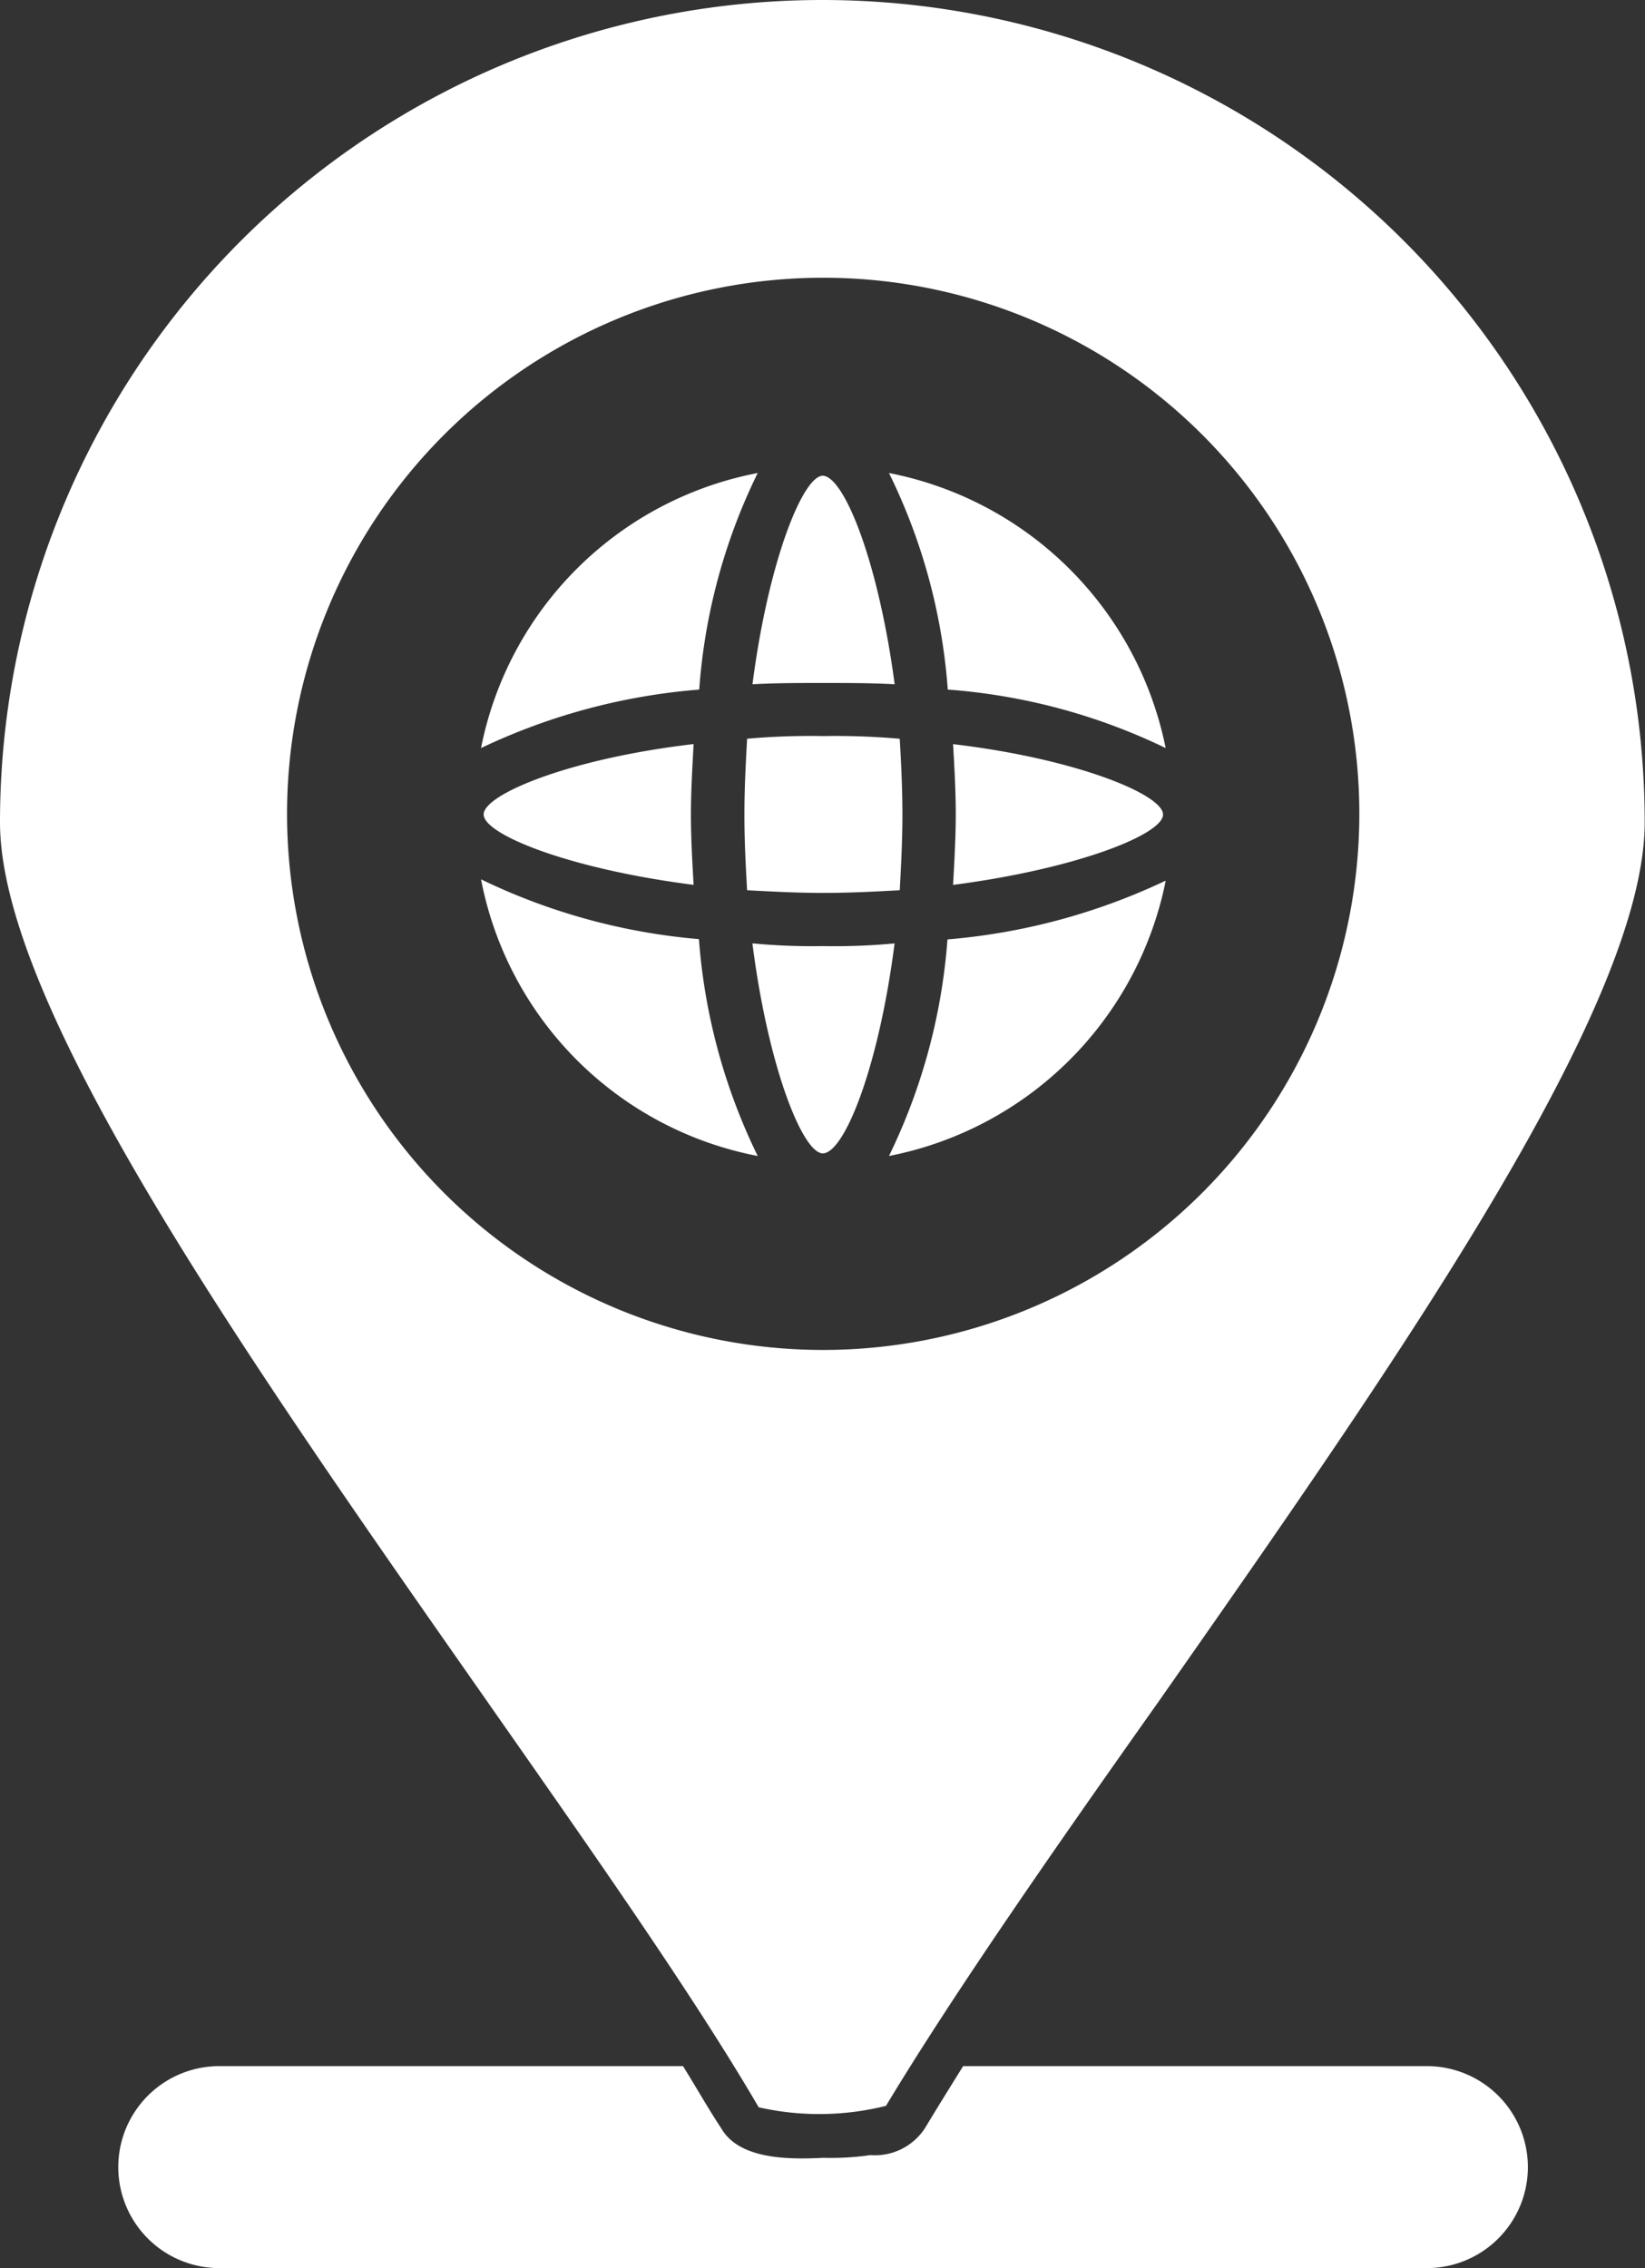
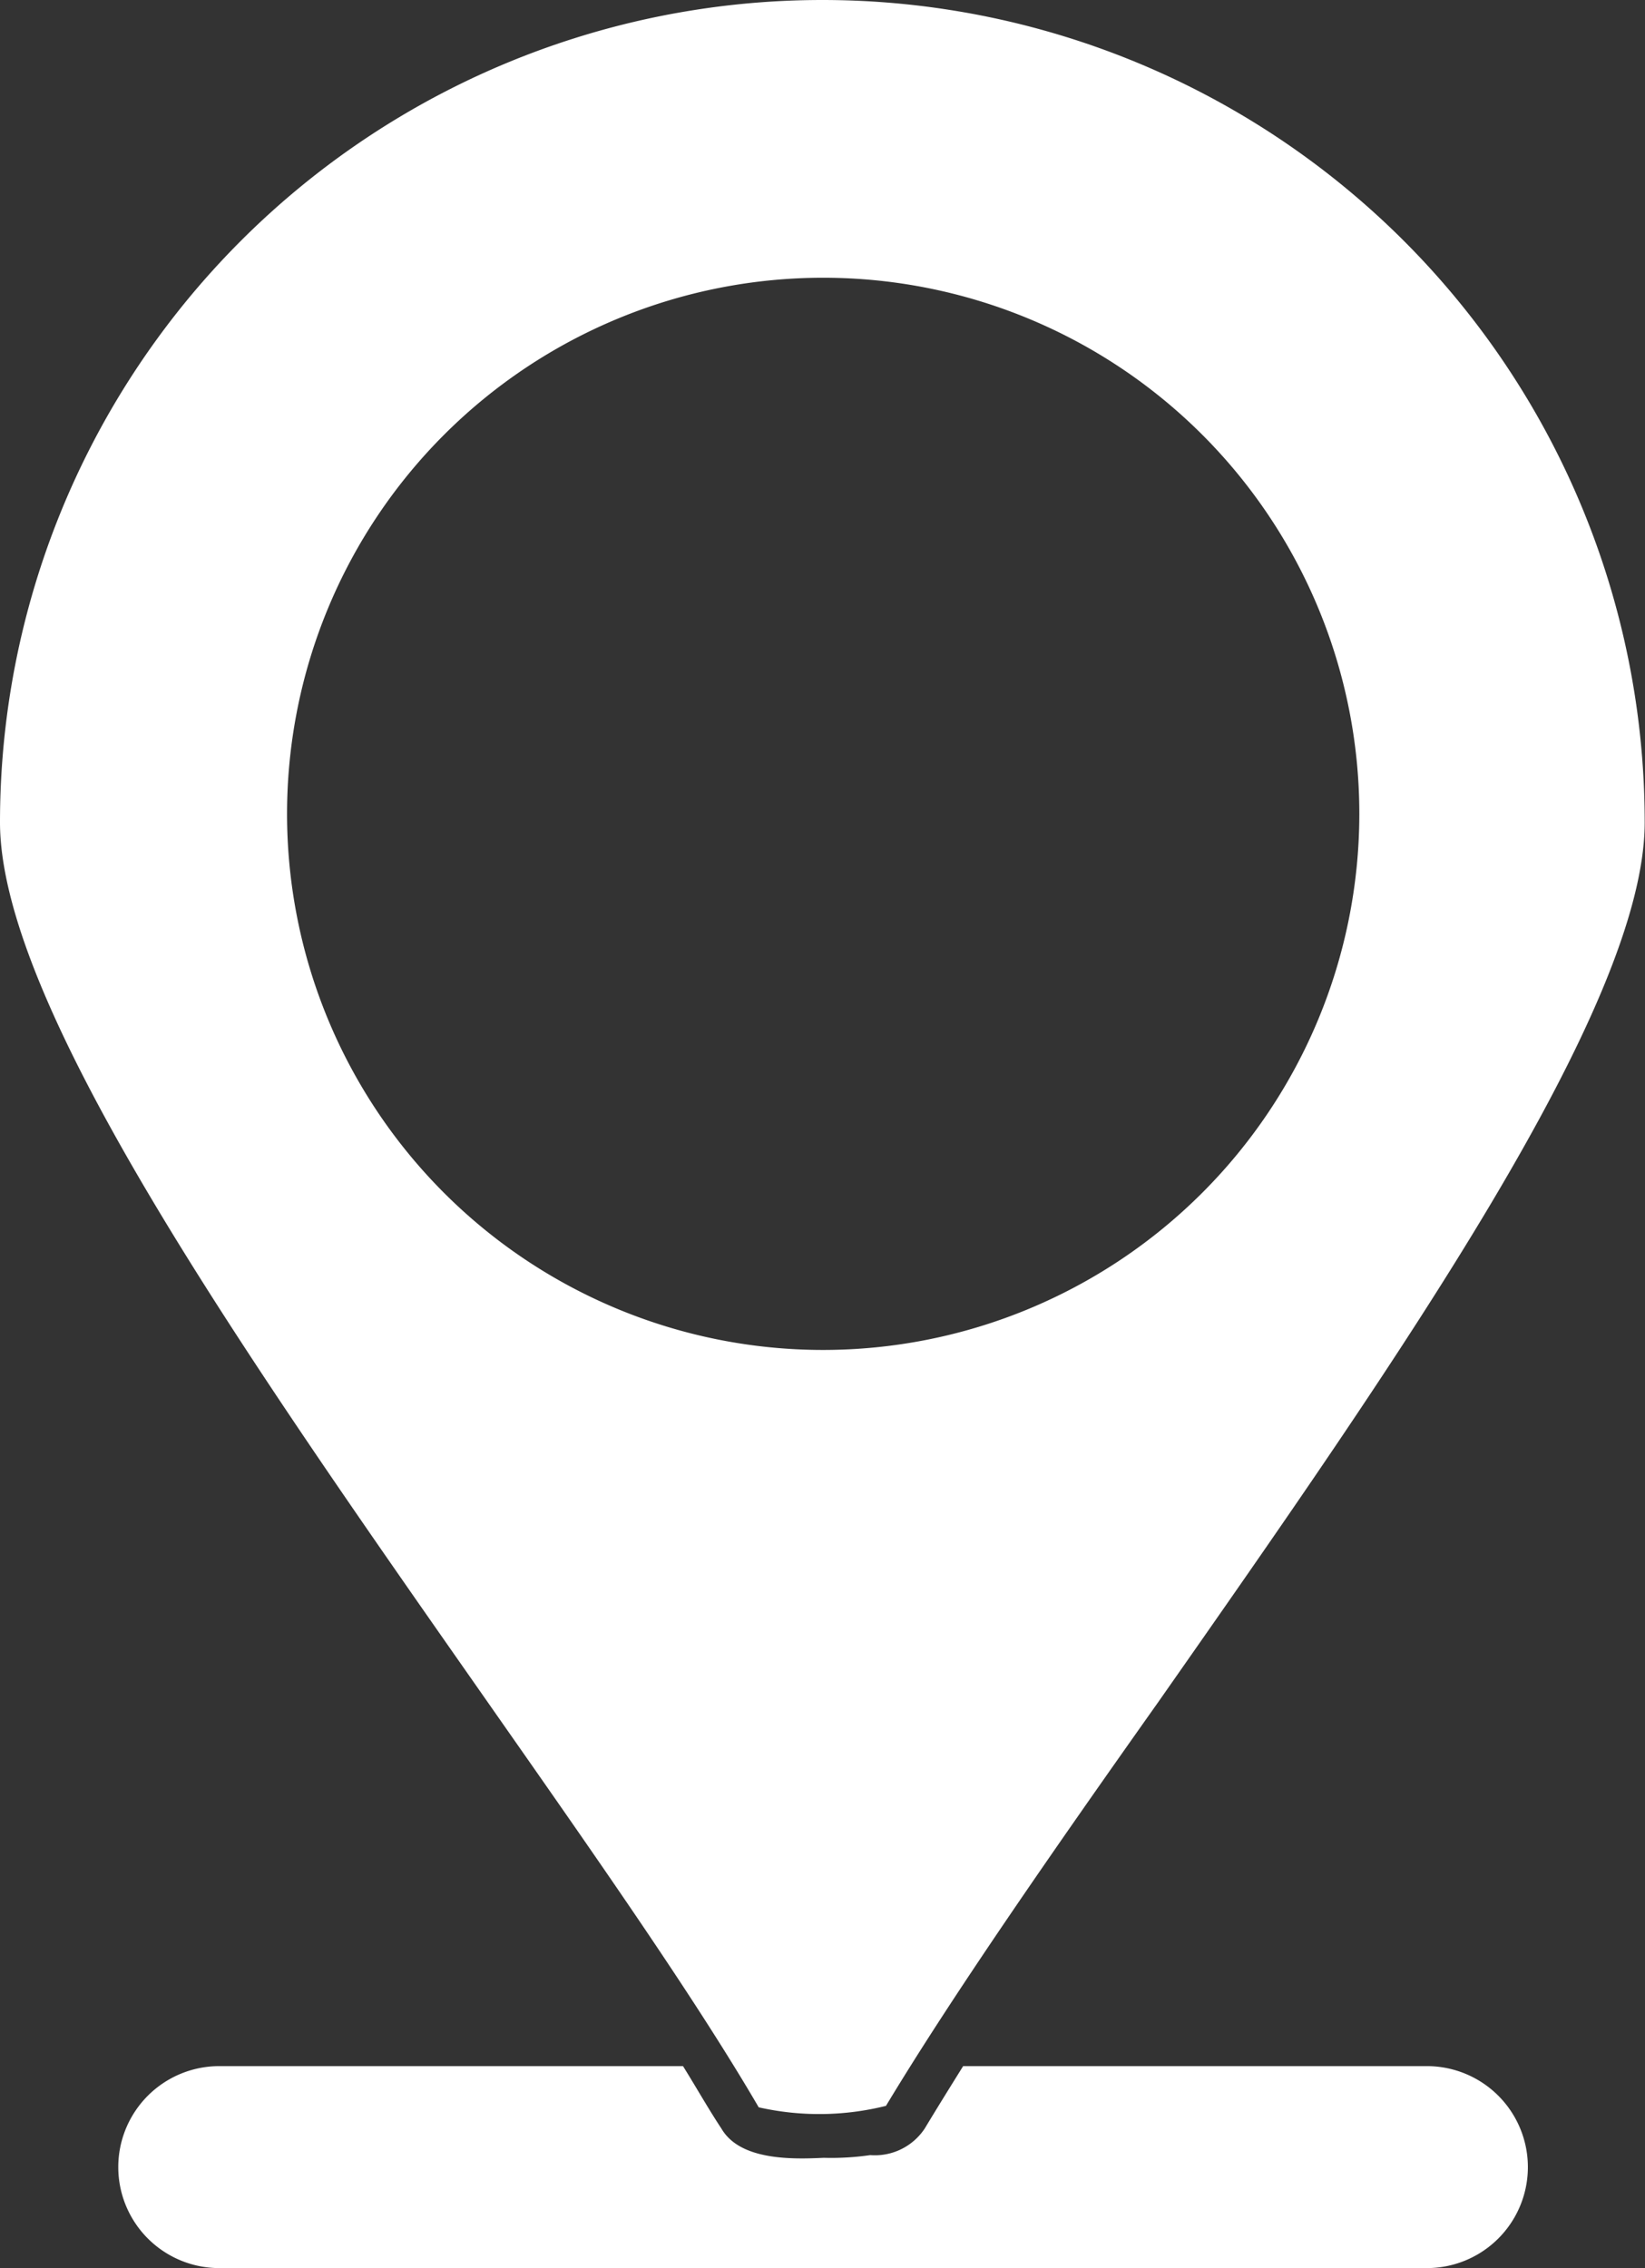
<svg xmlns="http://www.w3.org/2000/svg" width="21.404" height="29.513" viewBox="0 0 21.404 29.513">
  <rect x="0" y="0" width="21.404" height="29.513" fill="#333333" stroke="none" />
  <g id="Layer_x0020_1" transform="translate(-234)">
    <path id="Path_40961" data-name="Path 40961" d="M243.872,27.421c-.847-1.452-2.161-3.32-3.527-5.273C237.233,17.7,234,13.105,234,10.7a10.7,10.7,0,1,1,21.4,0c0,2.4-3.216,7-6.328,11.446-1.383,1.954-2.68,3.821-3.544,5.256A3.584,3.584,0,0,1,243.872,27.421Zm.83-9.855a6.976,6.976,0,1,1,6.985-6.968A6.98,6.98,0,0,1,244.7,17.566Z" fill="#fff" fill-rule="evenodd" />
-     <path id="Path_40962" data-name="Path 40962" d="M599.6,364.887a4.538,4.538,0,0,1-3.6-3.6,8.062,8.062,0,0,0,2.835.778A7.729,7.729,0,0,0,599.6,364.887Zm-3.6-5.308A4.54,4.54,0,0,1,599.6,356a7.631,7.631,0,0,0-.761,2.818A8.086,8.086,0,0,0,596,359.579Zm2.766-.052c-.017.311-.035.622-.035.916s.017.605.035.916c-1.625-.207-2.732-.657-2.732-.916S597.141,359.717,598.766,359.527ZM601.308,356a4.563,4.563,0,0,1,3.6,3.579,7.829,7.829,0,0,0-2.835-.761A7.633,7.633,0,0,0,601.308,356Zm3.6,5.308a4.563,4.563,0,0,1-3.6,3.579,7.731,7.731,0,0,0,.761-2.818A8.2,8.2,0,0,0,604.9,361.308Zm-2.766.052c.017-.311.035-.622.035-.916s-.017-.605-.035-.916c1.608.19,2.732.657,2.732.916S603.746,361.152,602.138,361.36Zm-1.694-5.325c-.259,0-.709,1.107-.916,2.714.311-.017.622-.017.916-.017.311,0,.622,0,.934.017C601.169,357.141,600.72,356.035,600.443,356.035Zm-.986,3.423c-.017.311-.035.64-.035.986s.017.674.035.985c.311.017.657.035.986.035.346,0,.674-.017,1-.035.017-.311.035-.64.035-.985s-.017-.674-.035-.986a9.56,9.56,0,0,0-1-.035A9.232,9.232,0,0,0,599.458,359.458Zm.069,2.663c.207,1.625.657,2.732.916,2.732.277,0,.726-1.107.934-2.732a8.434,8.434,0,0,1-.934.035A8.281,8.281,0,0,1,599.527,362.12Z" transform="translate(-355.741 -349.845)" fill="#fff" fill-rule="evenodd" />
    <path id="Path_40963" data-name="Path 40963" d="M340.03,1557.628H324.314a1.314,1.314,0,0,1,0-2.628h6.034c.173.277.328.553.5.813.242.415.916.4,1.331.38a3.545,3.545,0,0,0,.605-.035.778.778,0,0,0,.709-.346c.156-.259.328-.536.5-.812h6.034a1.314,1.314,0,0,1,0,2.628Z" transform="translate(-87.461 -1528.115)" fill="#fff" fill-rule="evenodd" />
  </g>
</svg>